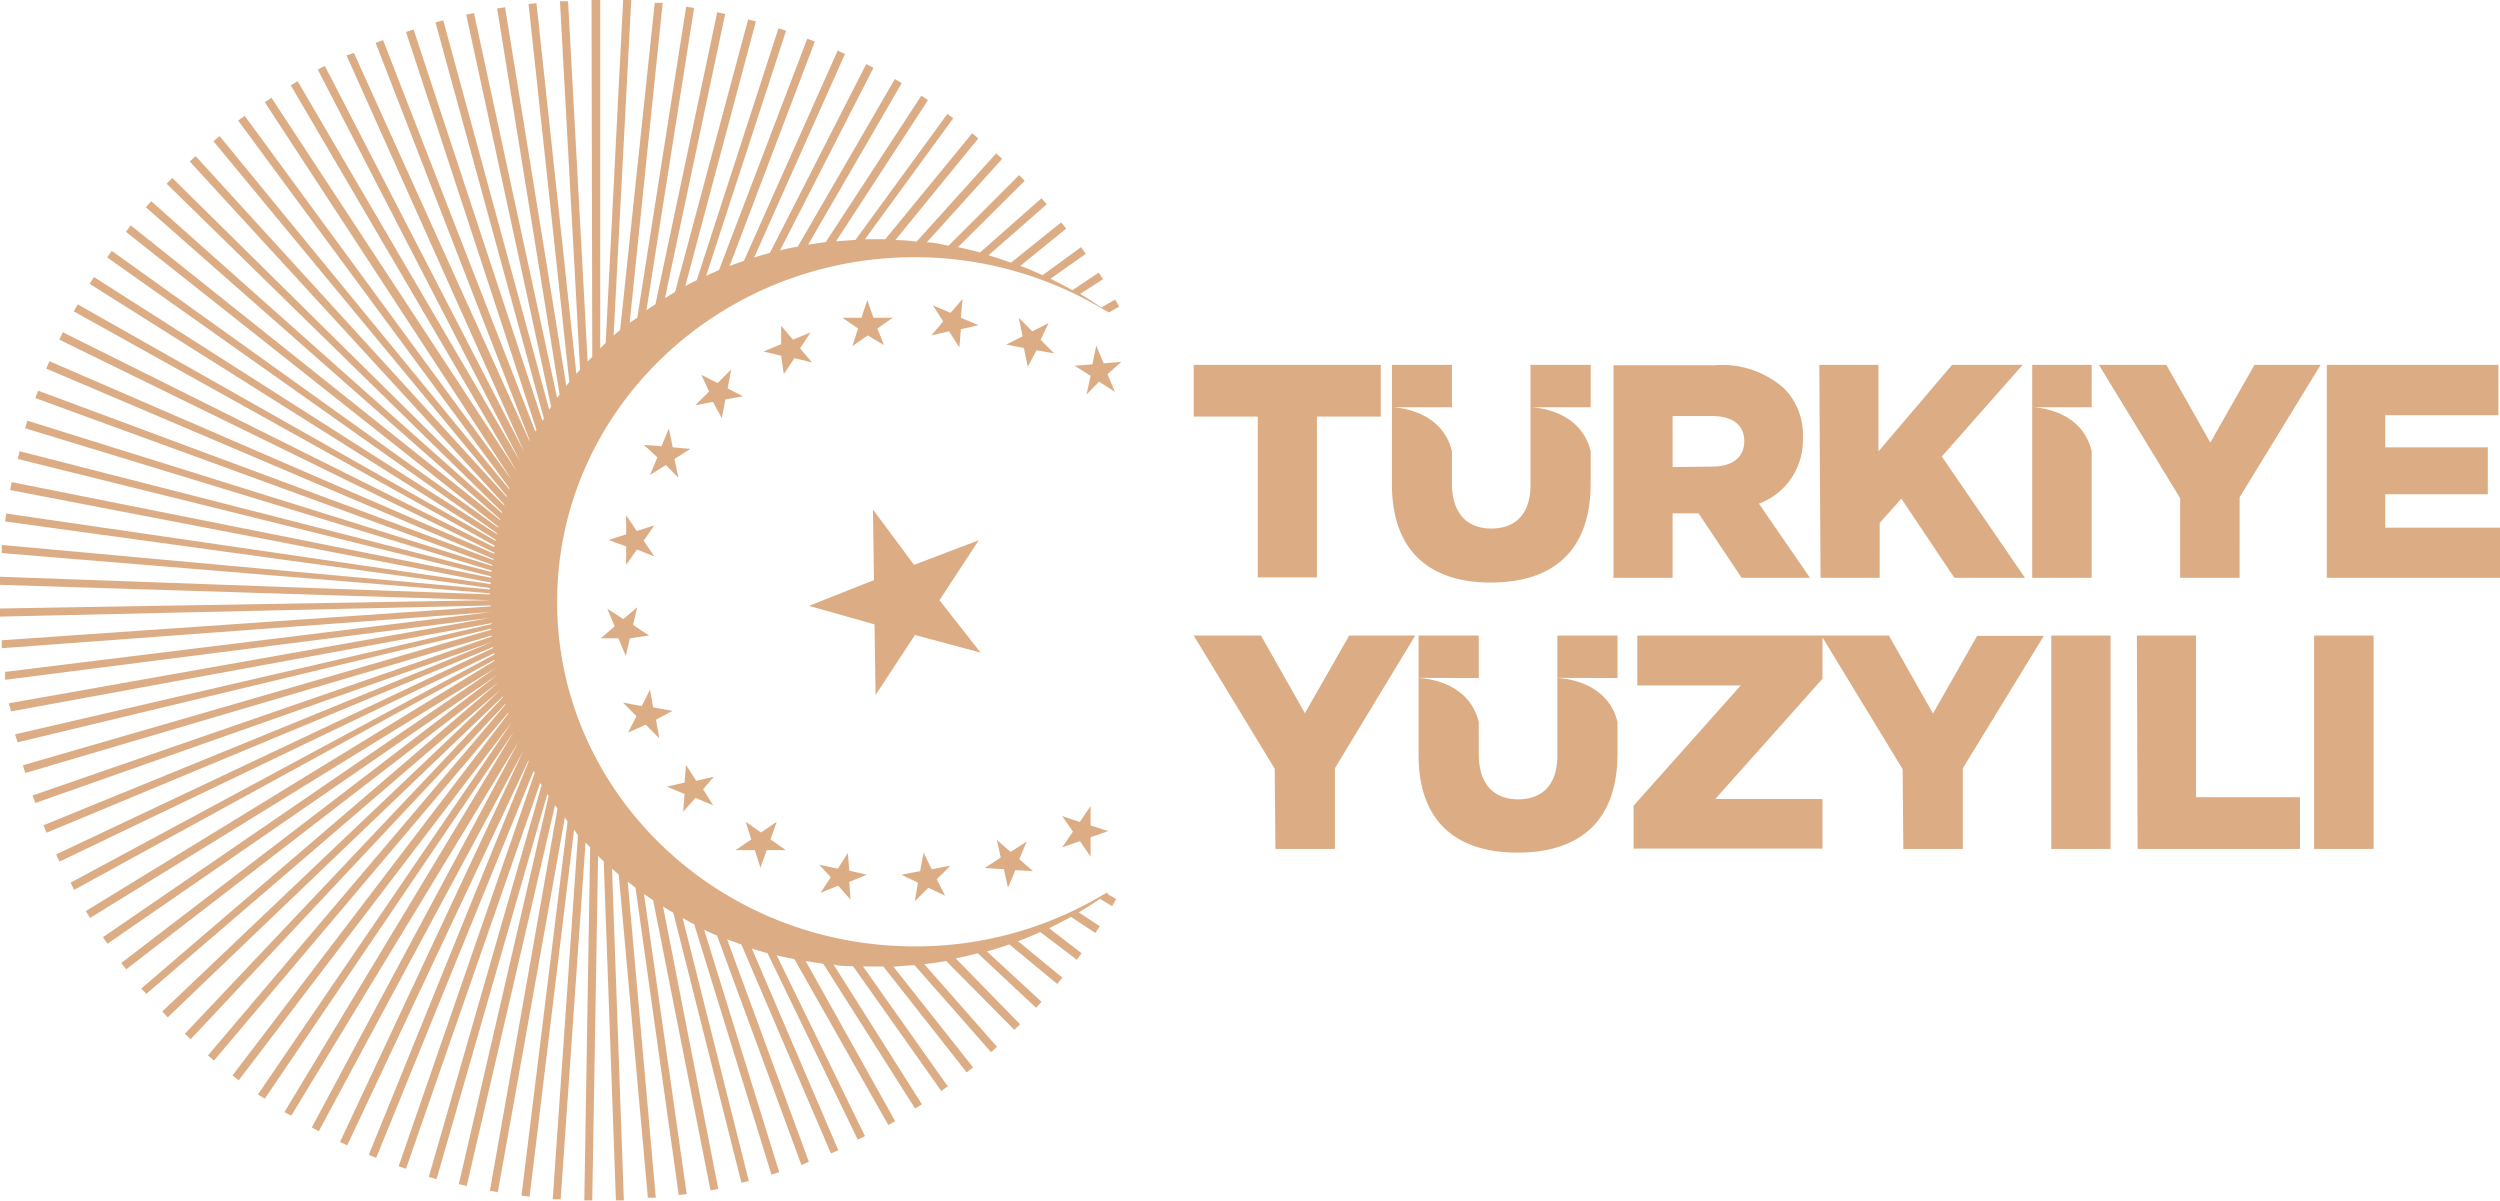
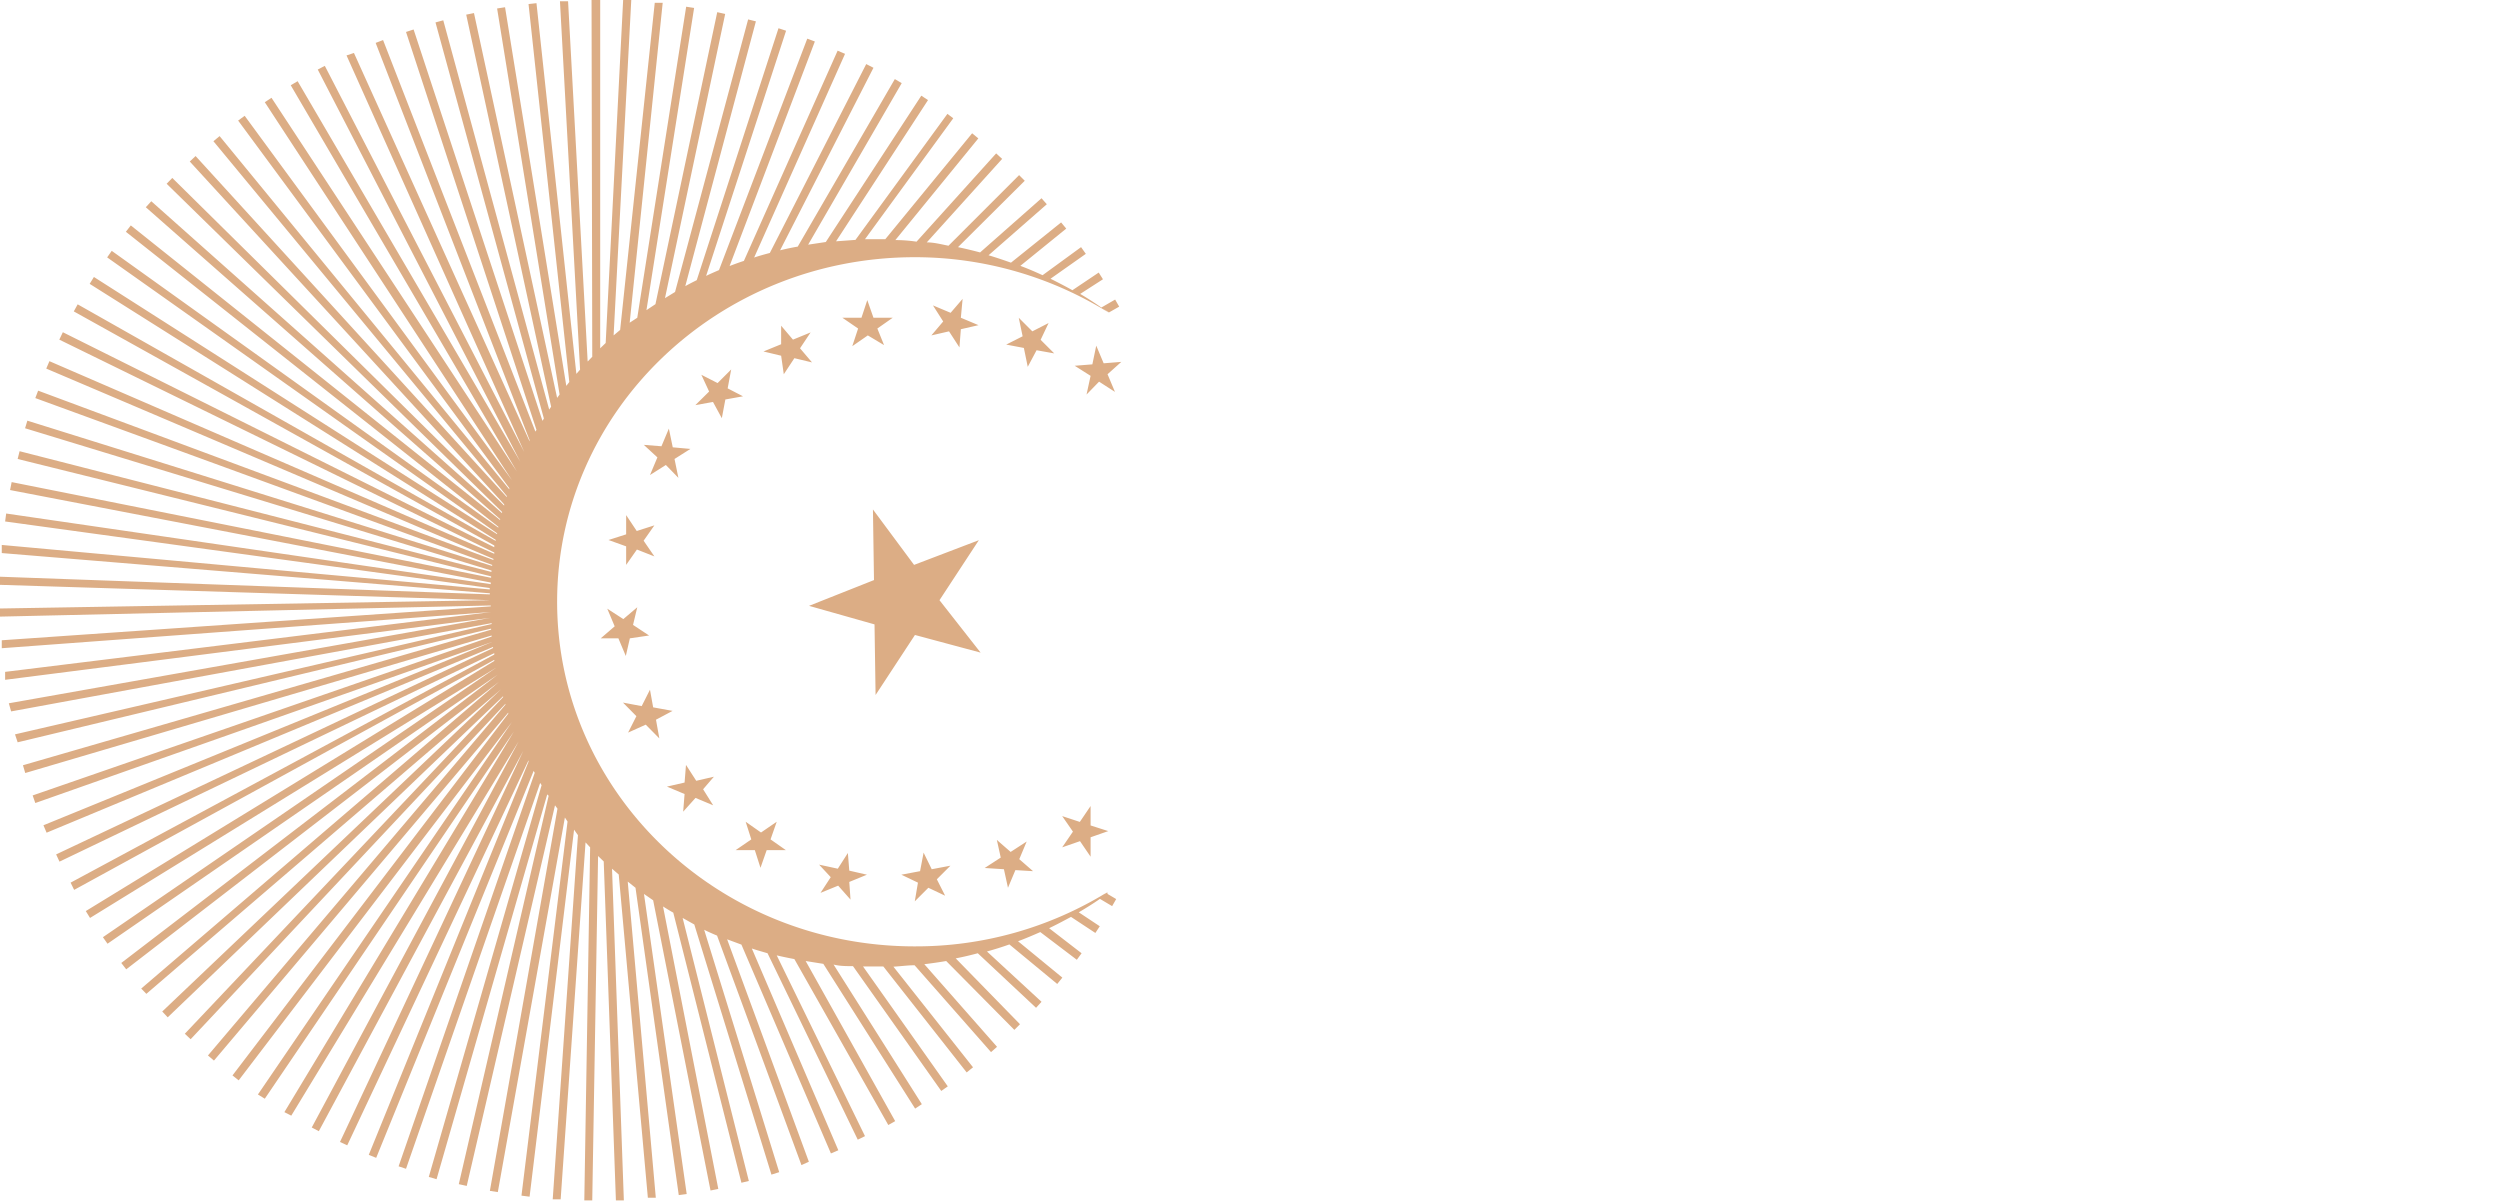
<svg xmlns="http://www.w3.org/2000/svg" viewBox="0 0 141.62 68.01">
  <g id="Layer_2" data-name="Layer 2">
    <g id="Layer_1-2" data-name="Layer 1">
      <path d="M44,46.55l-.89.61-.87-.61.32,1-.89.61h1.09l.32,1,.35-1h1.09l-.87-.61Zm6.08-27L49.16,19l-.88.61.33-1L47.72,18H48.8l.33-1,.35,1h1.09l-.87.61ZM40.44,44l-1,.23-.58-.9-.08,1-1,.23,1,.42-.08,1,.7-.78,1,.42-.57-.91ZM54.35,19.68l-.59-.91-1,.23.67-.79-.58-.91,1,.42.68-.79L54.43,18l1,.42-1,.23ZM38.1,40.27,37,40.07l-.18-1-.47.93-1.06-.2.76.77-.47.93,1-.45.77.78-.19-1.06ZM58.22,20.78,58,19.71,57,19.52l.93-.47L57.71,18l.77.77.92-.47-.45.95.77.77-1-.18ZM36.77,36l-.91-.6.24-1-.79.67-.91-.59.42,1-.79.68,1,0,.42,1,.23-1ZM61.55,22.35l.23-1.06-.9-.57,1-.08.22-1.06.42,1,1-.08-.78.7.42,1-.9-.58ZM37.07,31.52l-.61-.89.61-.87-1,.32-.6-.9v1.09l-1,.32,1,.36V32l.61-.87ZM60.17,48l.61-.89-.61-.88,1,.33.61-.9v1.1l1,.32-1,.35v1.1l-.6-.88ZM38.43,27.07,38.21,26l.9-.57-1-.09-.22-1.06-.42,1-1-.08.77.71-.42,1,.9-.57Zm17.35,22.1.91-.59-.22-1,.78.68.91-.59-.42,1,.78.68-1-.06-.42,1-.23-1.05ZM40.89,23.69l.2-1.06,1-.18L41.22,22l.2-1.07-.77.77-.92-.47.44.95-.78.77,1-.18ZM51.06,49.55l1.06-.2.2-1.05.46.94,1.06-.2-.77.77.47.93-.95-.45-.77.77L52,50ZM44.4,21.2l.6-.91,1,.24-.68-.8.6-.9-1,.41-.67-.79,0,1.05-1,.41,1,.24Zm2,27.78,1.06.23.57-.89.08,1,1,.23-1,.41.07,1-.7-.79-1,.41.58-.89Zm16.34,1.66.49.29-.23.4-.69-.41c-.39.27-.79.52-1.2.76l1.19.79-.25.38-1.38-.91c-.41.22-.82.44-1.24.64L61.27,54l-.27.37L58.93,52.8c-.41.18-.83.36-1.26.52l2.51,2.06-.29.36L57.18,53.5c-.42.15-.84.28-1.27.4L59,56.75l-.31.34L55.39,54c-.41.11-.83.21-1.25.29l3.64,3.73-.32.32L53.6,54.44c-.41.07-.82.13-1.24.18l4.12,4.68-.34.3-4.33-4.92c-.4,0-.8.06-1.2.08l4.51,5.7-.36.29-4.72-6H48.89l4.8,6.79-.37.26-5-7.07c-.37,0-.74,0-1.1-.09l5,7.91-.38.25L46.64,54.6l-1-.16,5.07,9.07-.39.22L45,54.33q-.48-.09-1-.21l5,10.24-.41.2L43.48,54c-.3-.09-.6-.17-.89-.27l4.9,11.43-.42.18L42,53.51l-.81-.3,4.63,12.6L45.4,66,40.62,53c-.24-.1-.49-.21-.73-.33L44.14,66.4l-.44.14L39.33,52.37,38.67,52,42.42,66.9,42,67l-3.86-15.3c-.2-.11-.39-.23-.58-.35l3.13,16-.44.09L37,51l-.52-.36,2.42,17-.45.06L36,50.29l-.44-.35,1.59,17.91-.45,0L35.05,49.54l-.38-.33L35.34,68h-.45l-.69-19.2-.32-.31L33.55,68H33.1l.33-20-.26-.28L31.76,67.94l-.45,0,1.43-20.63L32.52,47,30,67.79l-.46-.06,2.61-21.19L32,46.31,28.2,67.53l-.45-.07,3.83-21.65-.14-.19-5,21.56-.45-.1,5.09-22L31,45l-6.27,21.8-.44-.13,6.39-22.19-.08-.13L23,66.21l-.42-.14,7.71-22.29-.06-.11L21.31,65.59l-.42-.17,9.05-22.27,0-.08L19.67,64.88l-.41-.19L29.64,42.54l0,0L18.06,64.08l-.4-.21L29.38,42v0L16.5,63.2,16.11,63l13-21.56h0L15,62.24,14.61,62,29,40.9l0,0L13.52,61.2l-.35-.28L28.79,40.43l0-.06L12.12,60.08l-.34-.29L28.63,39.92l0-.05-17.83,19-.33-.31L28.5,39.49v-.05L9.5,57.63l-.31-.33L28.38,39.05v0L8.29,56.3,8,56,28.27,38.62v0L7.15,54.91l-.28-.36L28.19,38.22v0L6.09,53.46l-.26-.37L28.11,37.82v0L5.1,52l-.24-.39L28,37.44v-.06L4.2,50.41,4,50,28,37.08V37L3.37,48.81l-.19-.41L27.93,36.71v-.06L2.64,47.17l-.18-.42L27.89,36.36v0L2,45.49l-.15-.43,26-9V36L1.43,43.79l-.13-.44,26.52-7.68v-.06L1,42.05.85,41.6l27-6.25V35.3l-27.22,5L.5,39.84,27.78,35v0L.29,38.51l0-.45,27.53-3.39v0L.1,36.72l0-.45,27.7-1.92V34.3L0,34.93v-.46L27.77,34V34L0,33.13v-.46l27.75,1v-.06L.1,31.33l0-.46,27.64,2.52v-.08L.29,29.54l.06-.45,27.45,4V33L.57,27.76l.09-.45,27.16,5.42v-.08L1,26l.11-.44L27.84,32.4v-.08L1.42,24.26l.13-.43,26.33,8.23V32L2,22.55l.16-.42,25.79,9.59v-.06L2.62,20.88l.18-.42L28,31.37V31.3L3.36,19.24l.2-.42L28,31v-.1L4.18,17.64l.22-.4,23.68,13.4v-.06l-23-14.5.24-.39L28.16,30.26v-.05L6.07,14.58l.26-.37,21.9,15.68v-.05L7.13,13.13l.28-.36L28.33,29.46l0-.05L8.26,11.74l.31-.34L28.44,29.07V29l-19-18.59.32-.33L28.56,28.64l0-.07L10.75,9.15l.33-.31L28.71,28.16V28.1L12.09,8l.35-.29L28.85,27.72l0-.07L13.49,6.83l.37-.27L29,27.2v0L15,5.79l.38-.25,13.9,21.17,0,0L16.47,4.83l.39-.23L29.47,26.15v0L18,3.94l.4-.21,11.3,21.88,0,0L19.63,3.14,20.05,3,30,25l0-.07L21.28,2.43l.42-.16,8.63,22.18.06-.1L23,1.81l.43-.14,7.3,22.17.08-.13L24.67,1.27l.44-.12,6,22.05.11-.16L26.41.83l.44-.09,4.71,21.8.14-.19L28.16.48l.45-.07,3.47,21.45.17-.22L29.94.23l.45-.05,2.26,21,.21-.24L31.72.07l.46,0,1.11,20.41.26-.27L33.51,0H34l0,19.73.31-.3L35.3,0l.46,0-1,19,.37-.31L37.09.16l.45,0L35.67,18.28,36.1,18,38.87.38l.45.07-2.7,17.12.51-.34L40.63.69l.45.1-3.41,16.1.57-.35L42.38,1.1l.44.11-4,15c.21-.12.43-.23.65-.34L44.1,1.6l.43.14L40,15.63c.24-.12.48-.22.73-.33l5-13.11.43.16L41.33,15.07c.26-.1.53-.2.81-.29L47.45,2.87l.42.18L42.72,14.59c.29-.1.59-.18.89-.26l5.46-10.7.41.21L44.19,14.18q.48-.12,1-.21l5.5-9.49.39.23-5.3,9.15,1-.15,5.41-8.29.38.25-5.21,8,1.1-.08,5.21-7.14L54,6.7l-5,6.85h1.15l4.92-6,.35.29-4.7,5.76q.6,0,1.2.09l4.51-5,.34.31L52.5,13.73c.41,0,.82.11,1.23.19l4-4,.32.32L54.27,14c.42.09.84.19,1.25.3L59,11.23l.3.34L56,14.46c.43.13.85.27,1.27.42l2.84-2.28.29.35L57.8,15.06c.43.16.85.34,1.26.53L61.24,14l.27.38-2,1.41c.42.21.83.42,1.24.65l1.49-1,.24.38-1.29.83c.41.24.81.5,1.2.77l.78-.45.23.4-.58.33-.34-.22.34.24h0a20.77,20.77,0,0,0-11-3.15c-11.19,0-20.26,8.74-20.26,19.52s9.07,19.52,20.26,19.52a20.67,20.67,0,0,0,10.89-3.06l0,0-.18.13.2-.13M49.45,28.86l.06,4-3.68,1.46,3.71,1.05.06,4h0l2.23-3.4,3.72,1L53.22,34l2.23-3.4L51.78,32Z" style="fill:#dcad85;fill-rule:evenodd" />
-       <path d="M94.75,26.46V23.57H97c1.12,0,1.81.48,1.81,1.43v0c0,.88-.65,1.43-1.8,1.43ZM91.4,32.73h3.35V29.08h1.47l2.44,3.65h3.87l-2.89-4.2a3.82,3.82,0,0,0,2.49-3.7v0A3.73,3.73,0,0,0,101.06,22a5.28,5.28,0,0,0-3.94-1.31H91.4Zm11.73,0h3.35V29.62l1.23-1.37,3,4.48h4L110,25.86l4.58-5.19h-4l-4.17,4.9v-4.9h-3.35Zm15.36-9.66v-2.4h-3.37v2.4Zm-3.37,9.66h3.37V25.56c-.59-2.47-3.37-2.49-3.37-2.49Zm8.38,0h3.37V28.17l4.59-7.5h-3.75l-2.5,4.4-2.49-4.4H118.9l4.6,7.55Zm8.31,0h9.81V29.89h-6.5V28h5.81V25.34h-5.81V23.52h6.41V20.67h-9.72Zm-41.7-9.66v-2.4H86.7v2.4Zm-7.86,0v-2.4h-3.4v2.4Zm0,3.3v-.8c-.59-2.47-3.4-2.5-3.4-2.5v4.37C78.85,31.22,81,33,84.44,33s5.65-1.7,5.67-5.57V25.57c-.59-2.47-3.41-2.5-3.41-2.5v4.39c0,1.69-.88,2.48-2.22,2.48s-2.23-.82-2.23-2.56Zm-10,21.72h3.37V43.52L80.17,36H76.43l-2.51,4.4L71.43,36H67.62l4.59,7.55Zm35.57,0h3.37V43.52l4.59-7.5H112l-2.5,4.4L107,36H92.75v2.83h5.86l-6.07,6.81v2.43h10.7V45.26H97.17l6.07-6.81V36.11l4.54,7.46Zm8.38,0h3.36V36h-3.36Zm4.89,0h9.2V45.16H124.4V36h-3.35Zm10,0h3.37V36h-3.37ZM91.63,38.41V36H88.22v2.4Zm-7.86,0V36H80.36v2.4Zm0,3.3v-.8c-.59-2.47-3.41-2.5-3.41-2.5v4.37c0,3.78,2.16,5.52,5.6,5.52s5.65-1.7,5.67-5.57V40.91c-.59-2.47-3.41-2.5-3.41-2.5V42.8c0,1.69-.88,2.48-2.22,2.48s-2.23-.82-2.23-2.55h0Zm-12.52-9H74.6V23.6h3.62V20.67H67.62V23.6h3.63Z" style="fill:#dcad85;fill-rule:evenodd" />
    </g>
  </g>
</svg>